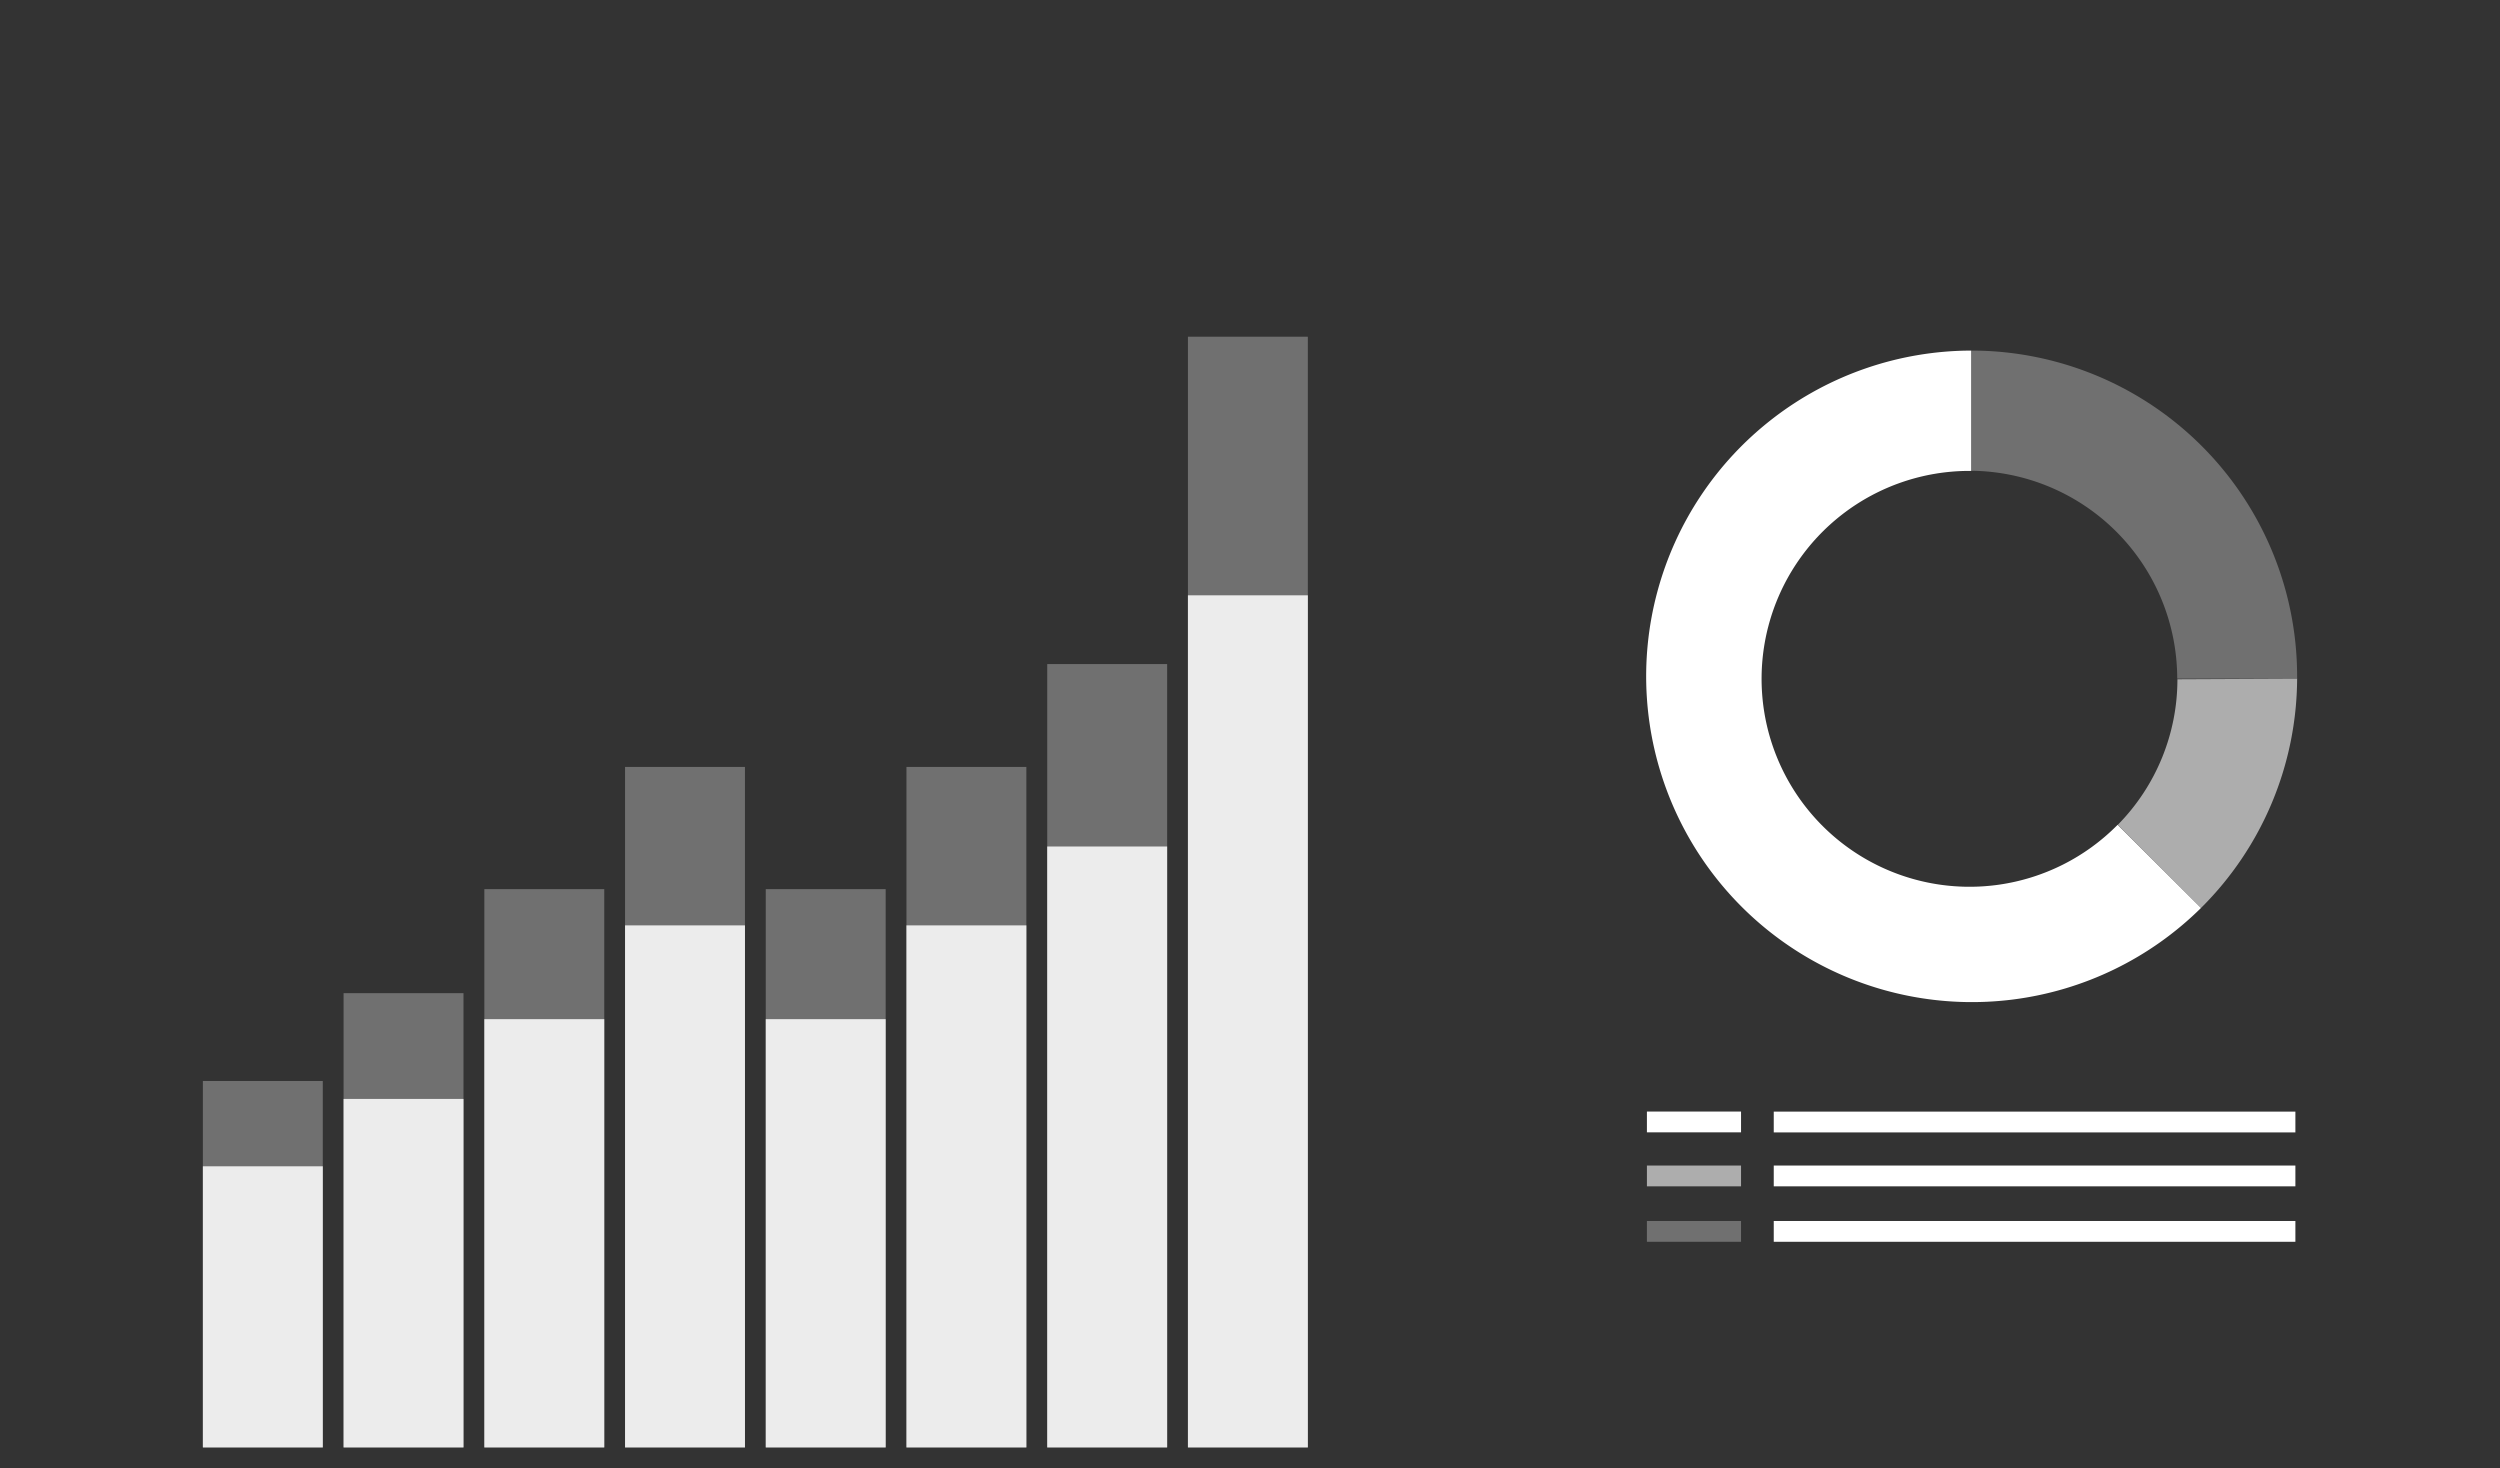
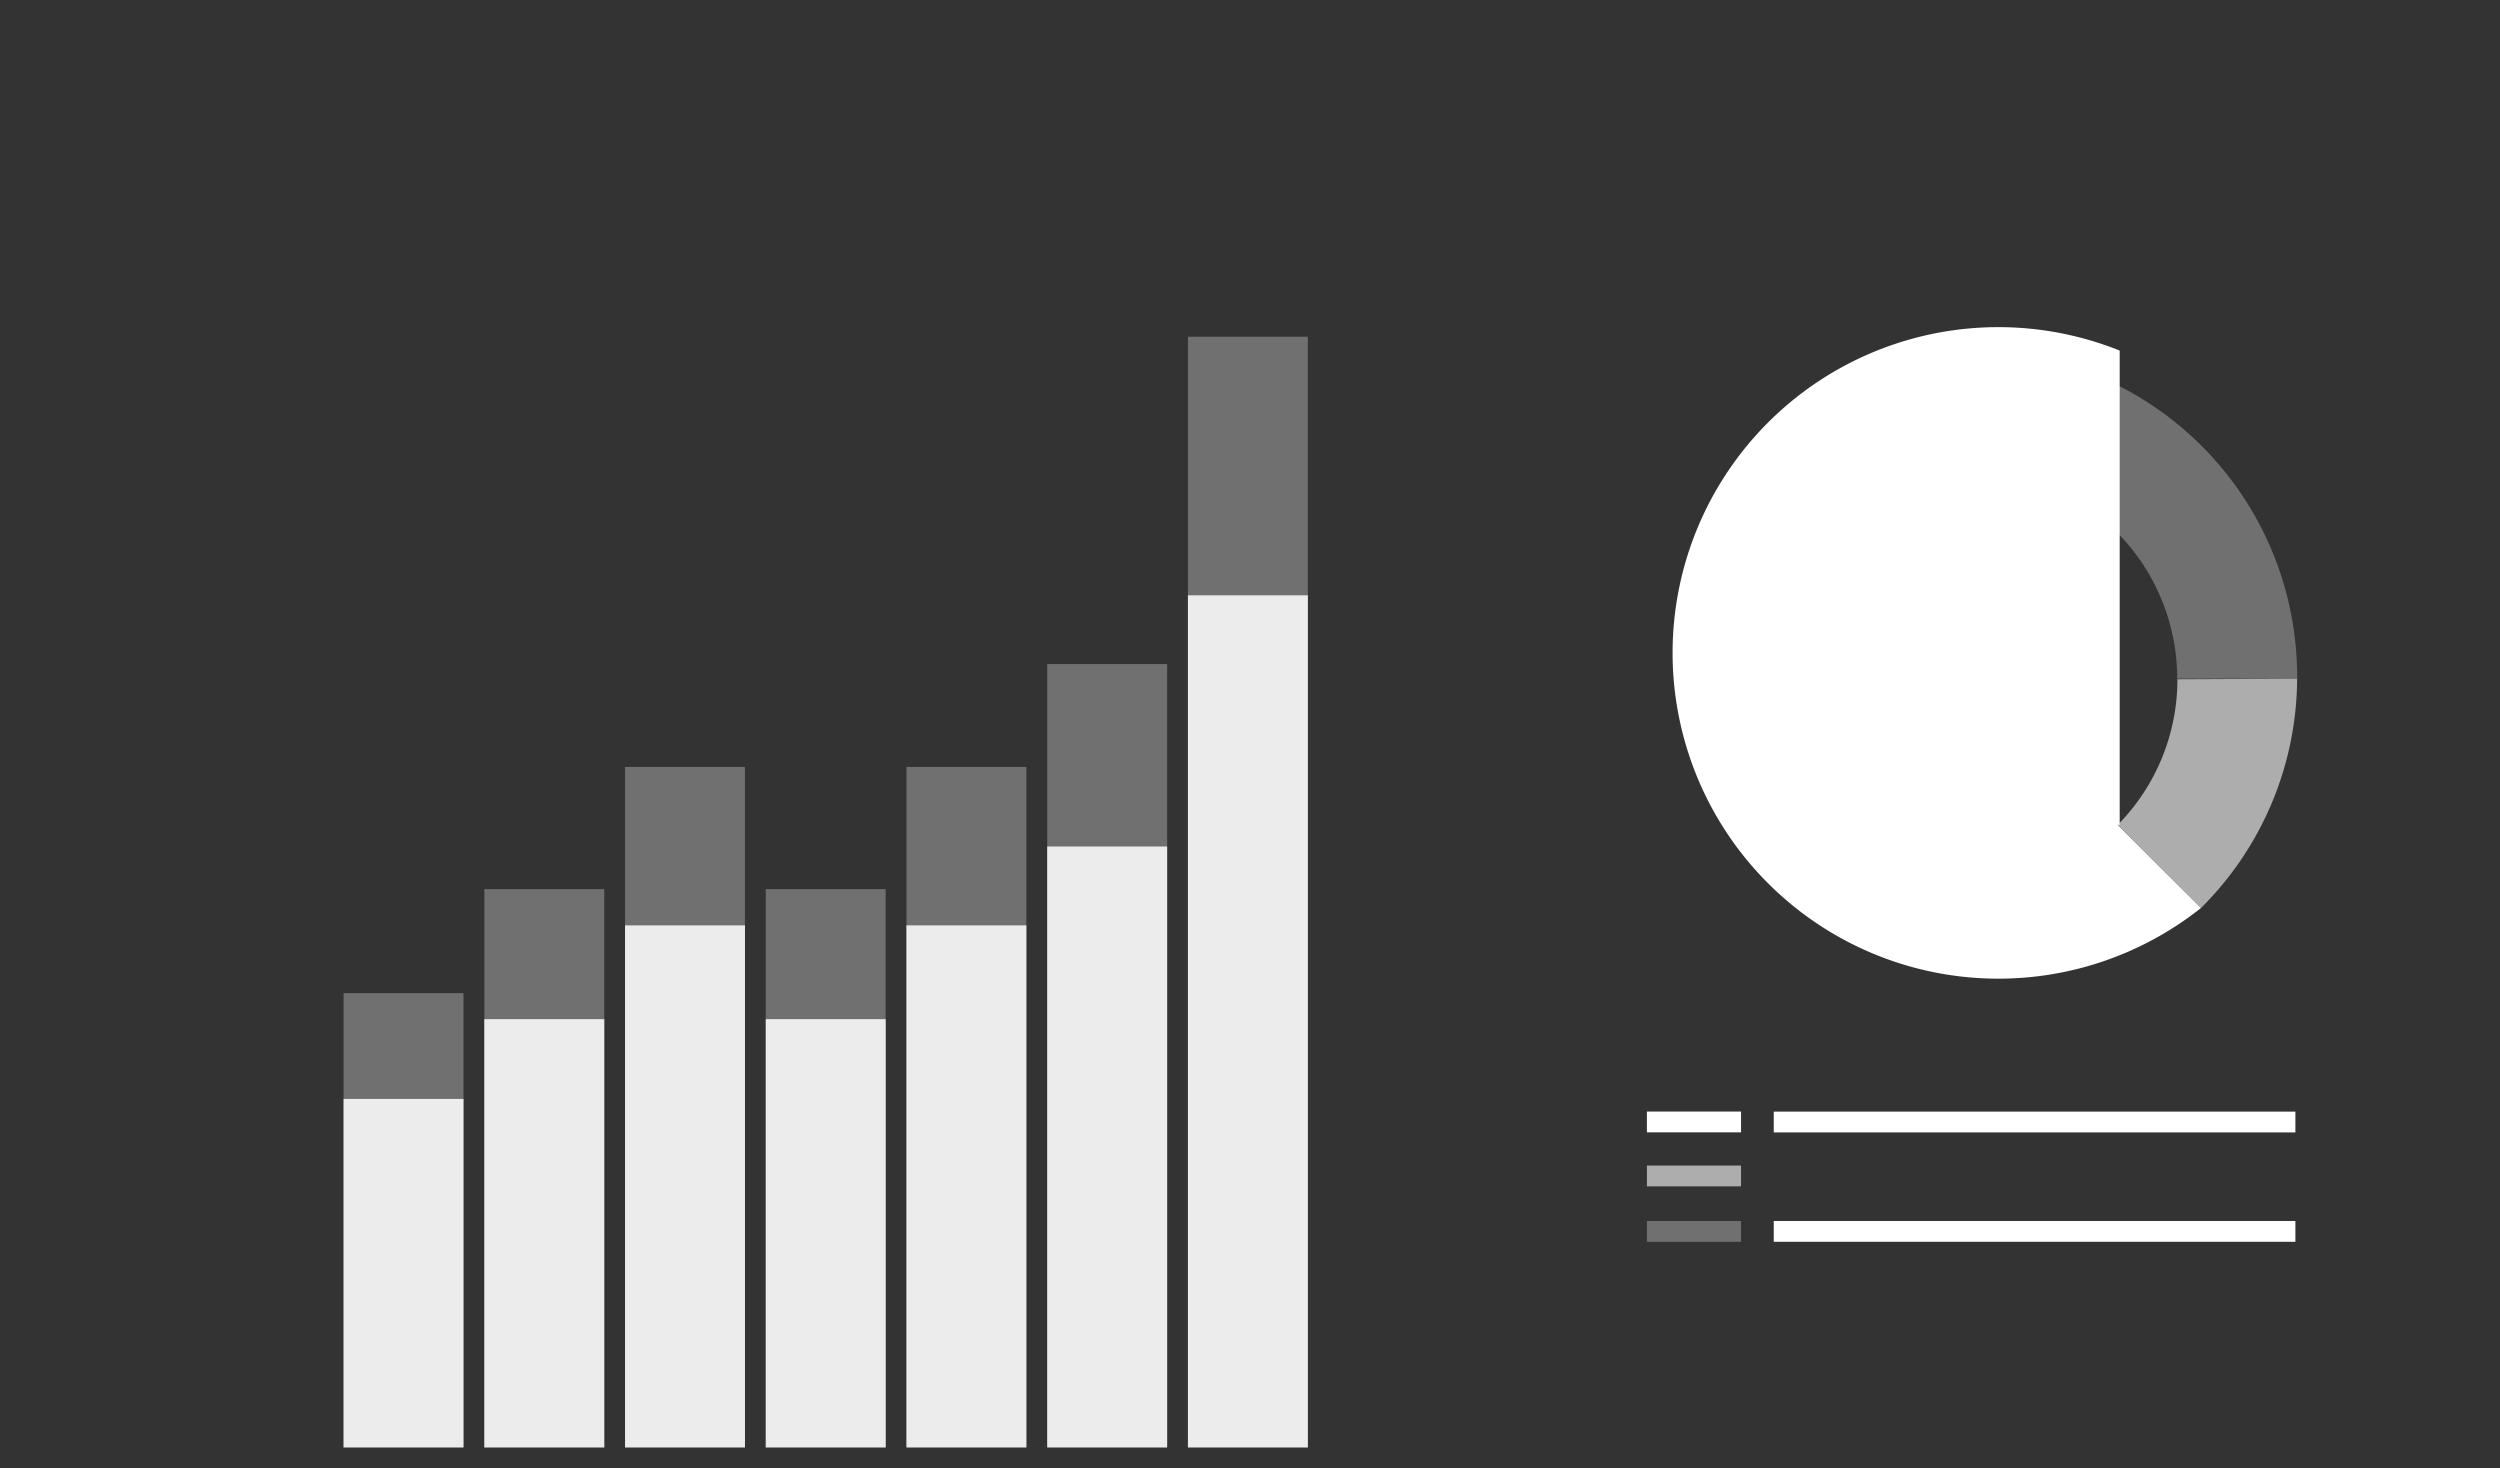
<svg xmlns="http://www.w3.org/2000/svg" id="Ebene_1" data-name="Ebene 1" viewBox="0 0 360.69 211.83">
  <rect x="0" y="0" width="360.69" height="211.83" fill="#333333" stroke="none" />
  <defs>
    <style>.cls-1,.cls-5{opacity:0.3;}.cls-2,.cls-4,.cls-5{fill:#fff;}.cls-3{fill:#ececec;}.cls-4{opacity:0.6;}</style>
  </defs>
  <g class="cls-1">
-     <rect class="cls-2" x="29.27" y="155.96" width="17.3" height="52.87" />
    <rect class="cls-2" x="49.57" y="143.29" width="17.3" height="65.54" />
    <rect class="cls-2" x="69.88" y="128.28" width="17.3" height="80.55" />
    <rect class="cls-2" x="90.18" y="110.65" width="17.3" height="98.18" />
    <rect class="cls-2" x="110.48" y="128.28" width="17.3" height="80.55" />
    <rect class="cls-2" x="130.78" y="110.65" width="17.3" height="98.18" />
    <rect class="cls-2" x="151.09" y="95.81" width="17.3" height="113.02" />
    <rect class="cls-2" x="171.39" y="48.58" width="17.3" height="160.25" />
  </g>
-   <rect class="cls-3" x="29.27" y="168.27" width="17.3" height="40.56" />
  <rect class="cls-3" x="49.57" y="158.55" width="17.3" height="50.28" />
  <rect class="cls-3" x="69.88" y="147.04" width="17.3" height="61.79" />
  <rect class="cls-3" x="90.18" y="133.51" width="17.3" height="75.32" />
  <rect class="cls-3" x="110.48" y="147.04" width="17.3" height="61.79" />
  <rect class="cls-3" x="130.78" y="133.51" width="17.3" height="75.32" />
  <rect class="cls-3" x="151.09" y="122.13" width="17.3" height="86.7" />
  <rect class="cls-3" x="171.39" y="85.89" width="17.3" height="122.94" />
-   <path class="cls-2" d="M305.52,119a30,30,0,1,1-21.43-51.06h.3V50.58A47,47,0,1,0,317.55,131Z" />
+   <path class="cls-2" d="M305.52,119h.3V50.58A47,47,0,1,0,317.55,131Z" />
  <path class="cls-4" d="M331.42,97.92A46.9,46.9,0,0,1,317.55,131l-12-12a29.9,29.9,0,0,0,8.6-21Z" />
  <path class="cls-5" d="M331.42,97.62v.3h-17.3a30,30,0,0,0-29.73-30V50.58A47,47,0,0,1,331.42,97.62Z" />
  <rect class="cls-2" x="237.61" y="160.37" width="13.58" height="3" />
  <rect class="cls-2" x="255.9" y="160.37" width="75.26" height="3" transform="translate(587.07 323.75) rotate(180)" />
  <rect class="cls-4" x="237.61" y="168.16" width="13.58" height="3" />
-   <rect class="cls-2" x="255.9" y="168.16" width="75.26" height="3" transform="translate(587.07 339.32) rotate(180)" />
  <rect class="cls-5" x="237.61" y="176.16" width="13.58" height="3" />
  <rect class="cls-2" x="255.9" y="176.16" width="75.26" height="3" transform="translate(587.07 355.32) rotate(180)" />
</svg>